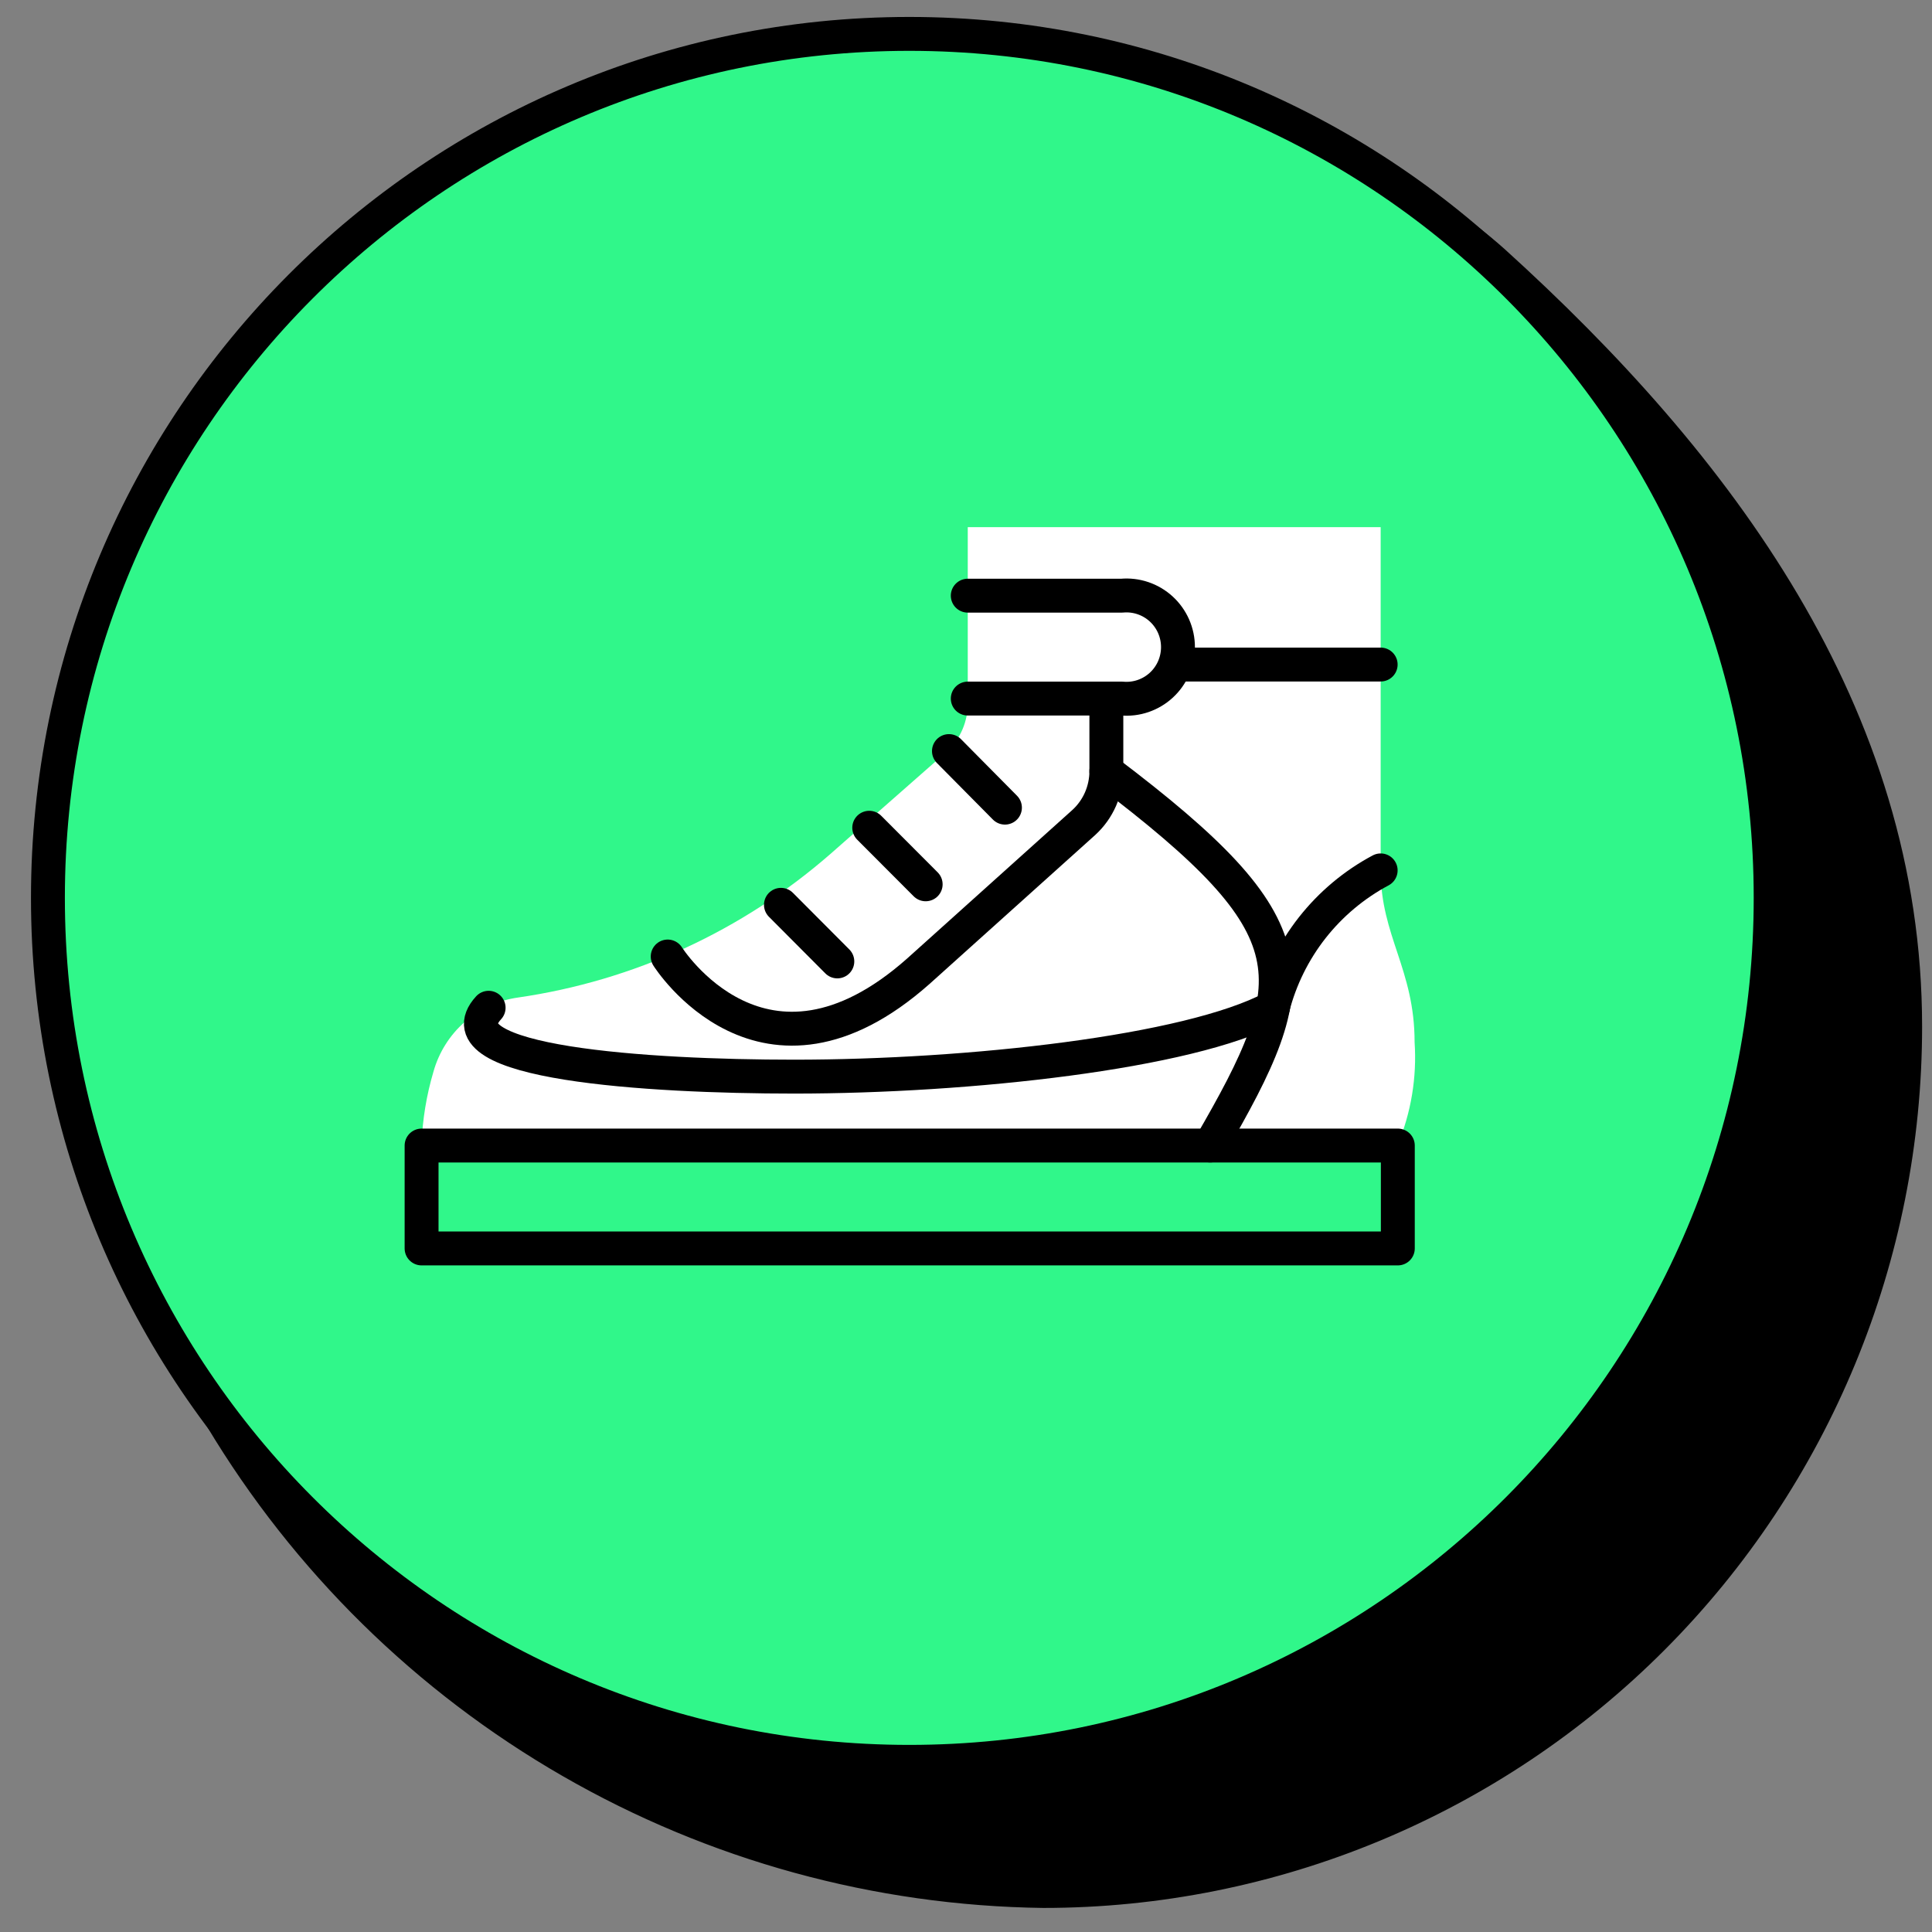
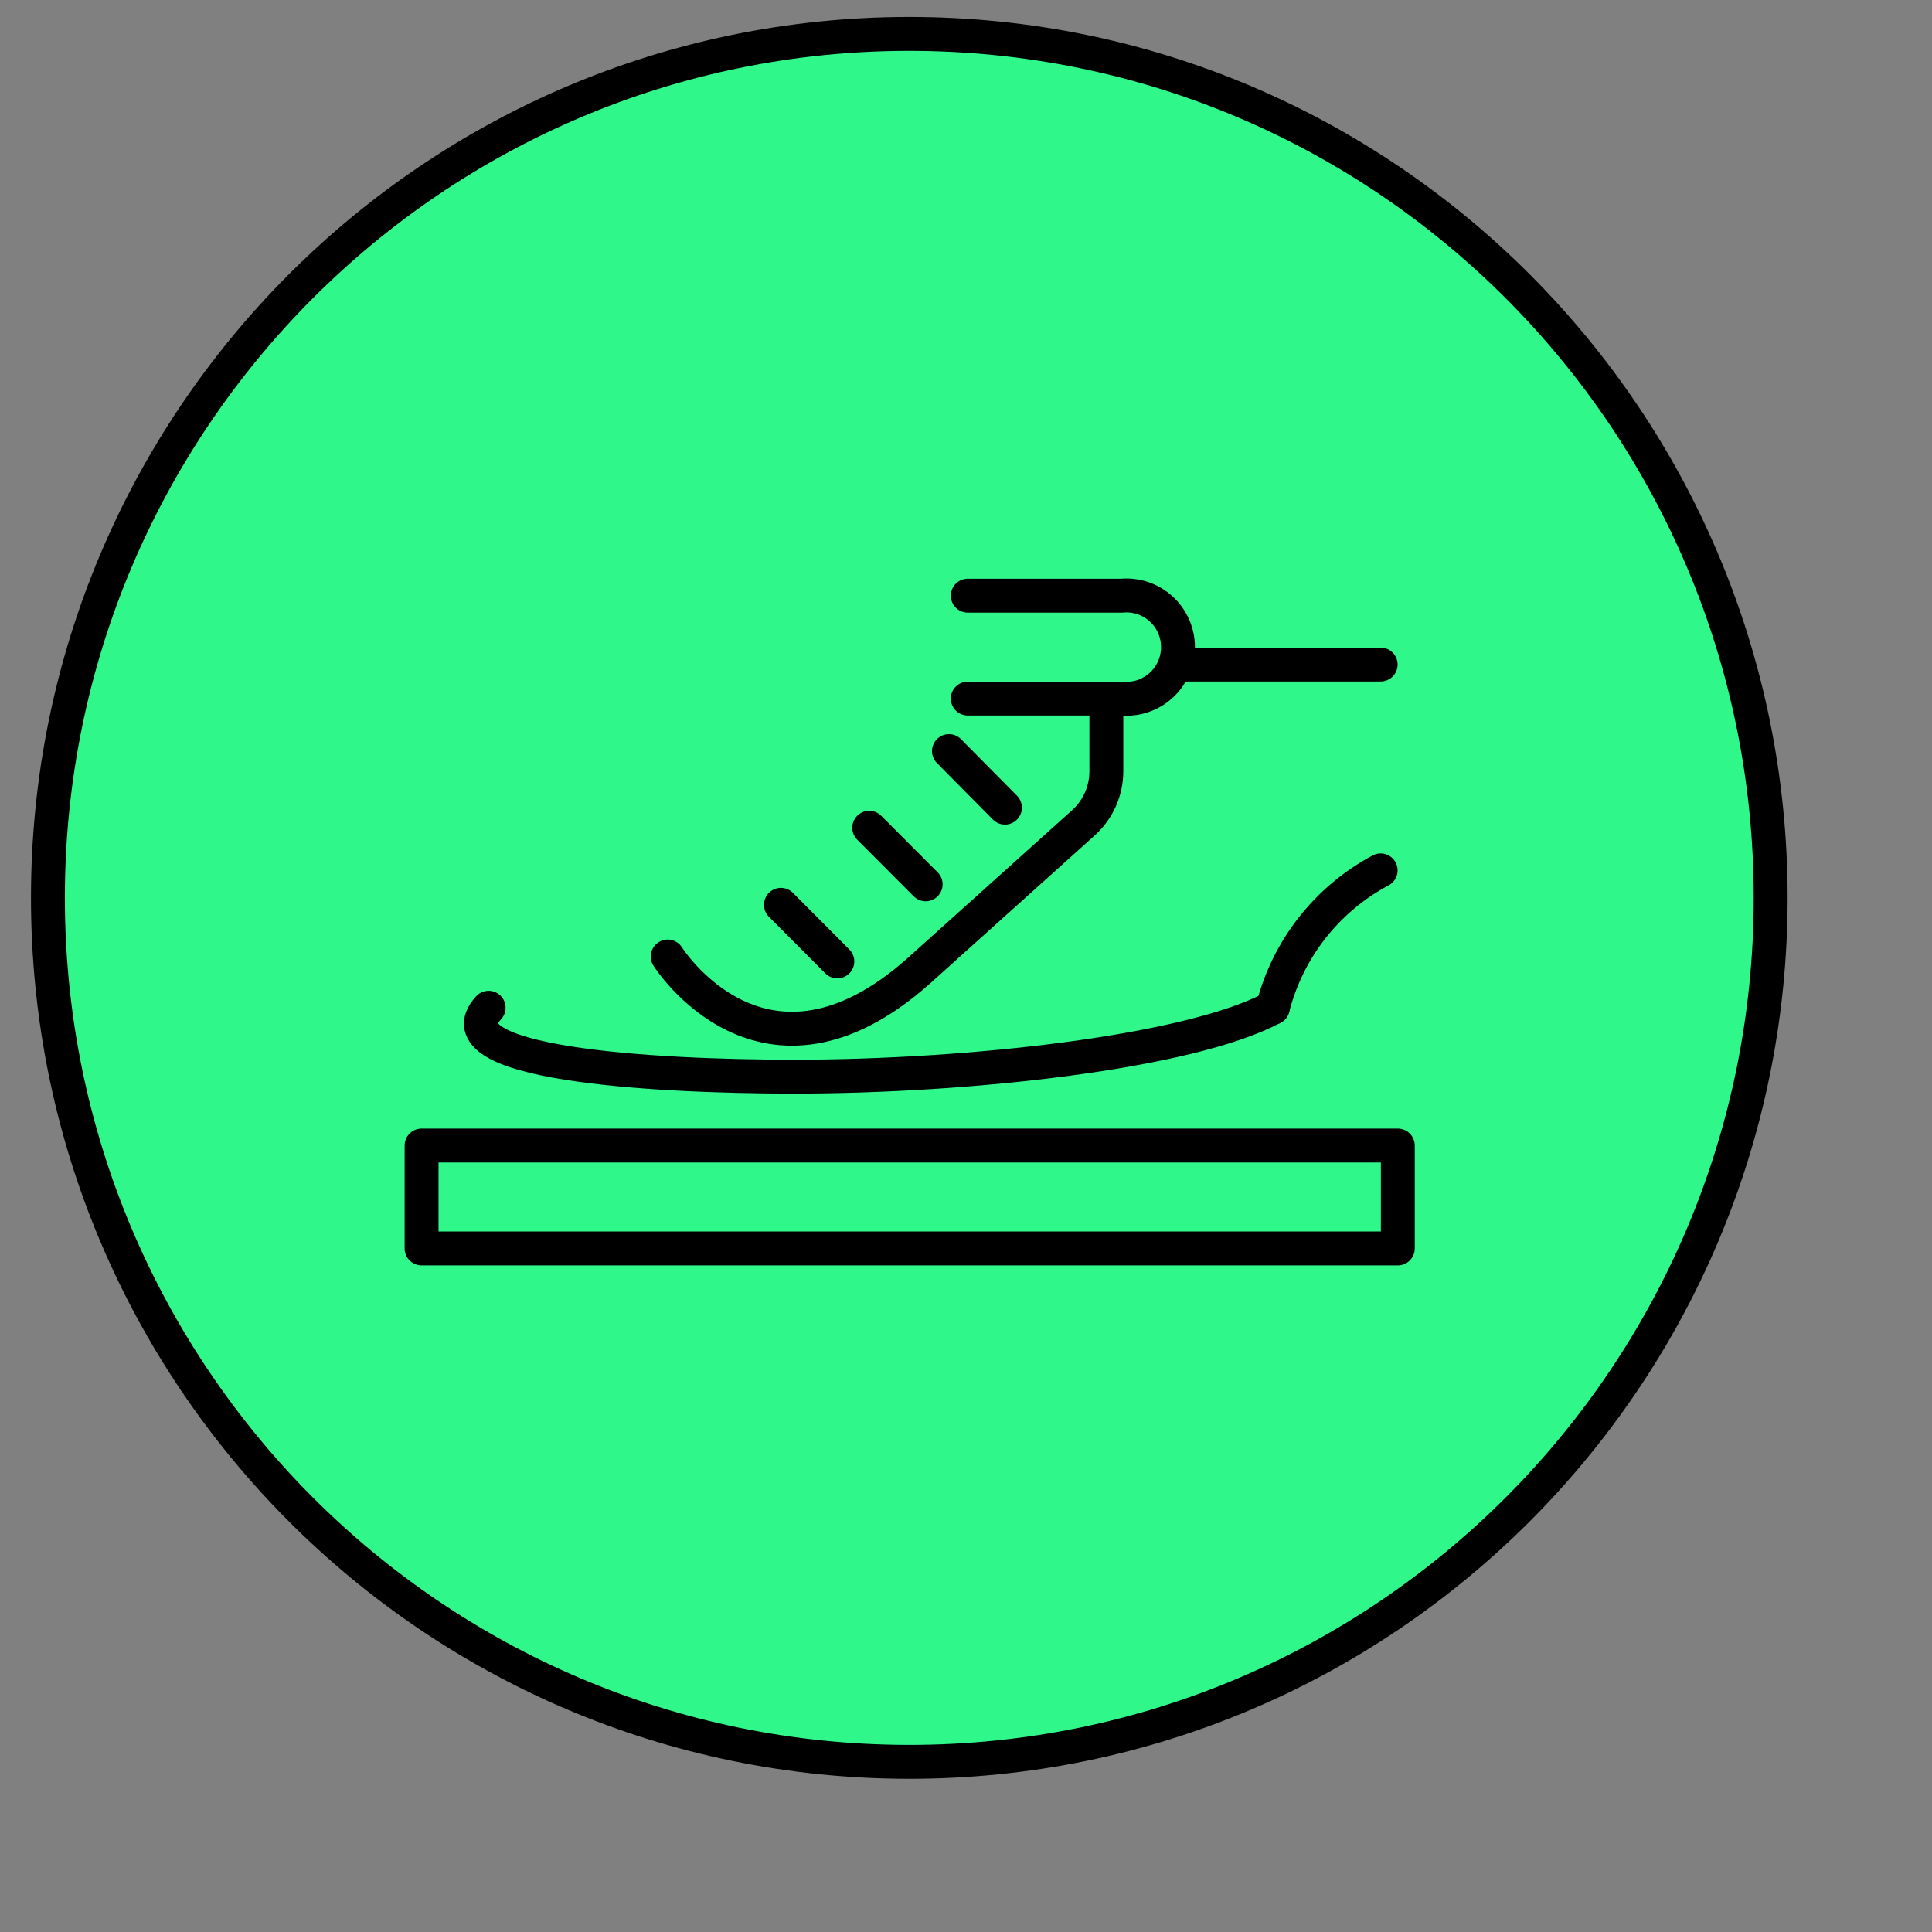
<svg xmlns="http://www.w3.org/2000/svg" width="57" height="57" viewBox="0 0 57 57" fill="none">
  <rect x="0" y="0" width="57" height="57" fill="#808080" stroke="none" />
-   <path d="M56.208 30.288C56.208 37.052 53.529 43.538 48.761 48.321C43.993 53.103 37.526 55.79 30.783 55.79C25.888 55.727 21.091 54.41 16.846 51.964C12.601 49.519 9.049 46.026 6.528 41.817C4.695 38.866 5.322 33.99 5.322 30.288C5.322 26.937 5.981 23.618 7.261 20.523C8.541 17.427 10.418 14.615 12.782 12.247C15.147 9.88 17.955 8.003 21.043 6.725C24.132 5.447 27.442 4.792 30.783 4.799C35.608 4.799 39.805 3.94 44.05 7.714C50.66 13.703 56.208 21.07 56.208 30.288Z" fill="black" stroke="black" stroke-miterlimit="10" />
  <path d="M26.827 51.98C40.862 51.98 52.24 40.567 52.24 26.49C52.24 12.412 40.862 1 26.827 1C12.792 1 1.414 12.412 1.414 26.49C1.414 40.567 12.792 51.98 26.827 51.98Z" fill="#30F78A" stroke="black" stroke-miterlimit="10" />
-   <path d="M41.228 33.797C41.631 32.834 41.805 31.79 41.735 30.748C41.735 28.595 40.734 27.615 40.734 25.679V15.553H28.552V20.743C28.554 21.011 28.501 21.276 28.395 21.522C28.289 21.768 28.133 21.989 27.937 22.171L24.499 25.195C21.897 27.465 18.698 28.935 15.285 29.43C14.701 29.511 14.154 29.762 13.711 30.151C13.267 30.54 12.947 31.05 12.788 31.619C12.583 32.311 12.465 33.027 12.438 33.748L41.228 33.797Z" fill="white" />
  <path d="M28.552 20.61H33.099C33.309 20.629 33.521 20.604 33.721 20.536C33.921 20.468 34.104 20.36 34.26 20.217C34.416 20.074 34.54 19.9 34.625 19.707C34.71 19.513 34.754 19.304 34.754 19.092C34.754 18.88 34.71 18.671 34.625 18.477C34.54 18.284 34.416 18.11 34.26 17.967C34.104 17.824 33.921 17.716 33.721 17.648C33.521 17.58 33.309 17.555 33.099 17.574H28.552" stroke="black" stroke-linecap="round" stroke-linejoin="round" />
  <path d="M34.884 19.606H40.734" stroke="black" stroke-linecap="round" stroke-linejoin="round" />
-   <path d="M35.704 33.797C38.575 28.849 38.78 27.397 32.641 22.752" stroke="black" stroke-linecap="round" stroke-linejoin="round" />
  <path d="M29.649 23.828L27.997 22.159" stroke="black" stroke-linecap="round" stroke-linejoin="round" />
  <path d="M27.31 26.09L25.645 24.421" stroke="black" stroke-linecap="round" stroke-linejoin="round" />
  <path d="M24.704 28.365L23.04 26.695" stroke="black" stroke-linecap="round" stroke-linejoin="round" />
  <path d="M32.641 20.61V22.752C32.641 23.036 32.582 23.317 32.468 23.578C32.354 23.838 32.187 24.072 31.977 24.264L27.093 28.655C22.521 32.708 19.699 28.22 19.699 28.22" stroke="black" stroke-linecap="round" stroke-linejoin="round" />
  <path d="M14.416 29.732C12.921 31.365 19.096 31.764 23.426 31.764C28.576 31.764 35.065 31.051 37.55 29.732" stroke="black" stroke-linecap="round" stroke-linejoin="round" />
  <path d="M40.734 25.679C39.952 26.096 39.265 26.672 38.716 27.369C38.168 28.067 37.771 28.872 37.55 29.732" stroke="black" stroke-linecap="round" stroke-linejoin="round" />
  <path d="M41.24 33.797H12.438V36.833H41.24V33.797Z" stroke="black" stroke-linecap="round" stroke-linejoin="round" />
</svg>